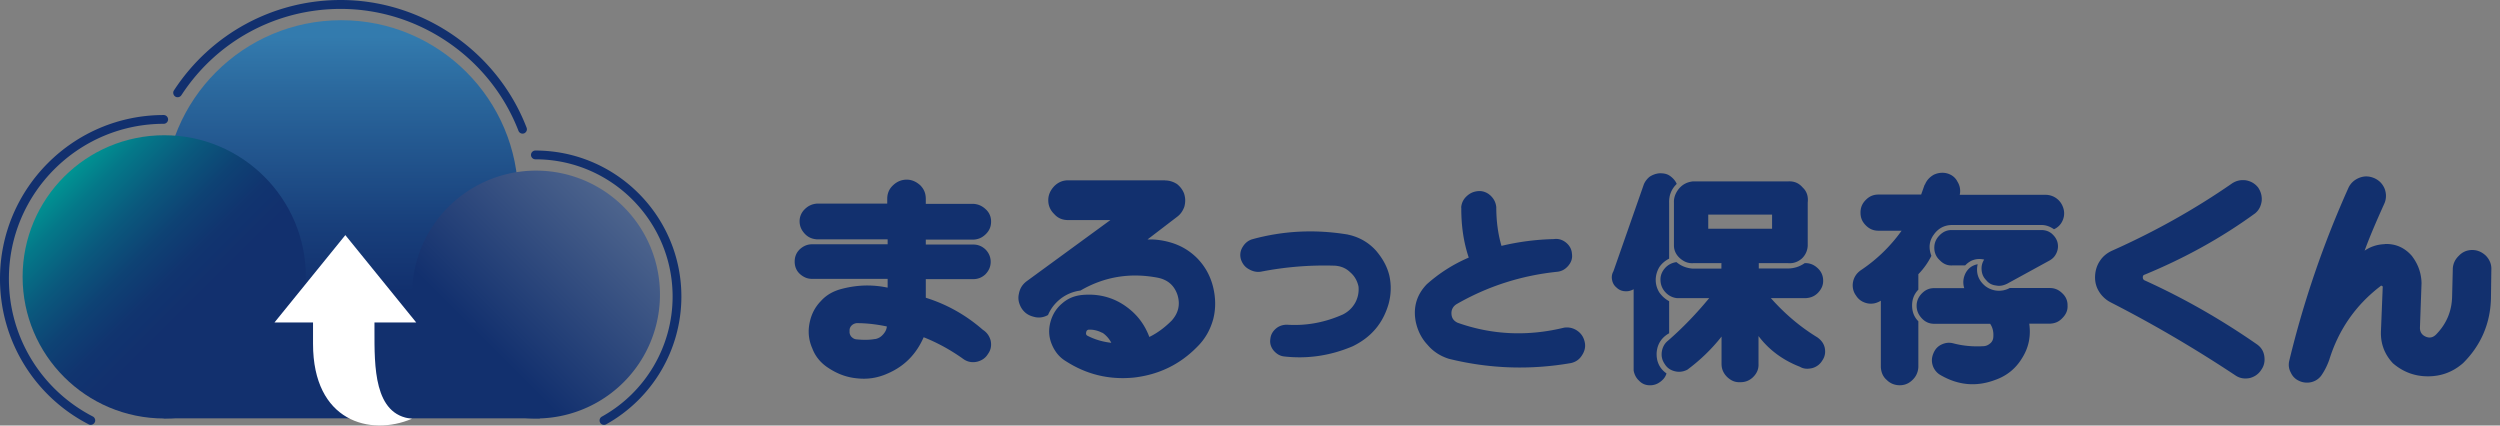
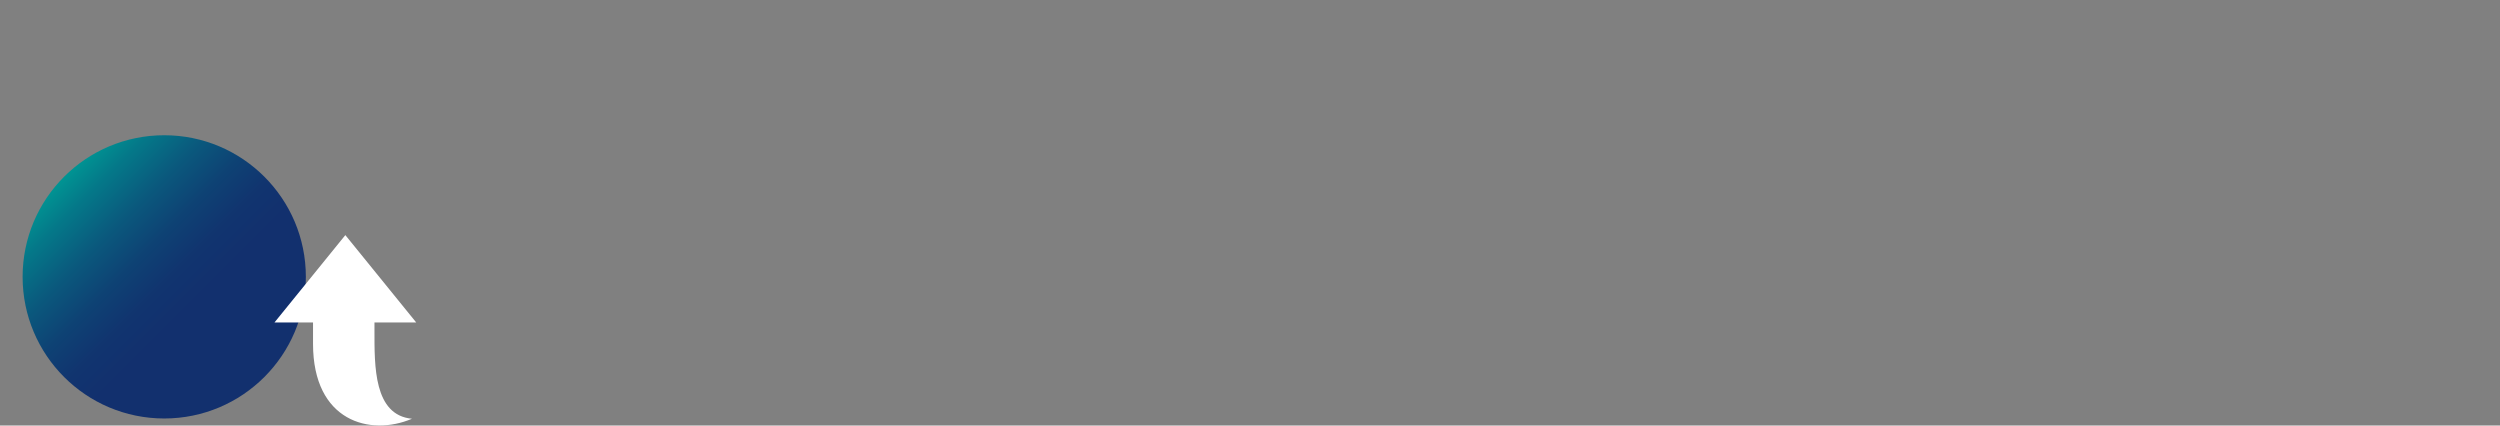
<svg xmlns="http://www.w3.org/2000/svg" width="188" height="32" fill="none">
  <rect width="100%" height="100%" fill="#808080" stroke="none" />
  <g clip-path="url(#clip0_1296_2760)">
-     <path d="M24.29 19.48h4.33c6.61 0 11.98 5.37 11.98 11.98H12.31c0-6.61 5.37-11.98 11.98-11.98z" fill="#12306E" />
-     <path d="M25.66 28.14c7.35 0 13.31-5.96 13.31-13.31 0-7.35-5.96-13.31-13.31-13.31-7.351 0-13.31 5.96-13.31 13.31 0 7.35 5.959 13.31 13.31 13.31z" fill="url(#paint0_linear_1296_2760)" />
-     <path d="M40.31 31.47a9.32 9.32 0 100-18.64 9.32 9.32 0 000 18.64z" fill="url(#paint1_linear_1296_2760)" />
    <path d="M12.35 31.47c5.882 0 10.65-4.768 10.65-10.65 0-5.882-4.768-10.65-10.65-10.65-5.882 0-10.65 4.768-10.65 10.65 0 5.882 4.768 10.65 10.65 10.65z" fill="url(#paint2_linear_1296_2760)" />
-     <path d="M6.82 31.95c-.05 0-.1-.01-.15-.04A12.282 12.282 0 010 20.96C0 14.17 5.52 8.65 12.31 8.65c.18 0 .33.15.33.33 0 .18-.15.33-.33.33C5.89 9.32.67 14.54.67 20.96c0 4.38 2.42 8.35 6.31 10.36.16.08.23.29.14.45a.35.35 0 01-.3.18zm32.48-21.9c-.13 0-.26-.08-.31-.21C36.87 4.35 31.51.67 25.62.67c-4.85 0-9.33 2.42-11.98 6.49-.1.15-.31.2-.46.1-.15-.1-.2-.31-.1-.46C15.86 2.54 20.55 0 25.62 0c6.15 0 11.77 3.86 13.98 9.6.07.17-.02.36-.19.43-.04.01-.08.02-.12.02h.01zm6.12 21.9a.33.33 0 01-.16-.62c3.28-1.82 5.32-5.28 5.32-9.03 0-5.69-4.63-10.32-10.32-10.32-.18 0-.33-.15-.33-.33 0-.18.15-.33.33-.33 6.06 0 10.98 4.93 10.98 10.98 0 3.99-2.17 7.67-5.66 9.61-.05.03-.11.04-.16.04z" fill="#12306E" />
    <path d="M25.97 17.68l-5.33 6.57h2.9v1.61c0 5.83 4.29 6.97 7.44 5.63-2.88-.27-2.82-3.97-2.82-6.64v-.6h3.14l-5.33-6.57z" fill="#fff" />
-     <path d="M66.72 15.33v-.37c0-.4.13-.74.44-1.03.29-.27.62-.42 1.03-.42.37 0 .71.15 1.01.42.29.29.42.62.42 1.03v.37h3.58c.35.02.66.15.94.42.27.25.39.57.39.91 0 .37-.12.67-.39.94-.29.29-.59.4-.94.42h-3.58v.37h3.58c.35 0 .66.13.91.37.25.25.39.57.39.93 0 .36-.14.67-.39.93-.25.24-.56.37-.91.37h-3.58v1.4c1.6.5 3.03 1.31 4.29 2.41.3.19.5.47.59.82.07.35.02.69-.2.99-.19.32-.47.5-.82.59-.37.08-.69.02-.99-.17-.96-.69-1.97-1.25-3.03-1.67-.56 1.28-1.46 2.2-2.74 2.74-.72.32-1.48.44-2.27.35-.79-.07-1.51-.35-2.17-.79-.54-.35-.96-.84-1.19-1.45-.27-.61-.34-1.23-.22-1.87.12-.66.4-1.23.86-1.7.44-.49.98-.77 1.62-.93 1.14-.29 2.25-.32 3.4-.08v-.66h-5.69c-.35 0-.64-.13-.91-.37-.27-.25-.39-.57-.39-.93 0-.36.12-.67.39-.93.27-.24.56-.37.91-.37h5.69V18h-5.29c-.35-.02-.67-.13-.94-.42-.25-.27-.39-.57-.39-.94 0-.34.13-.66.39-.91.27-.27.59-.4.94-.42h5.29l-.03.02zm-.91 10.17c.24-.05.42-.15.59-.34.17-.19.27-.37.29-.61-.81-.17-1.56-.25-2.27-.25-.15.02-.29.08-.4.2a.5.5 0 00-.13.4c-.02.15.03.3.13.42.12.12.24.19.39.2.5.05.98.05 1.41-.03l-.01.01zm21.81-11.93c.32 0 .62.1.89.27.25.2.44.45.54.74.1.32.1.62.02.94-.1.3-.27.57-.52.76l-2.26 1.73c.56-.02 1.11.05 1.65.2.81.22 1.5.62 2.09 1.21.59.61.98 1.31 1.19 2.14.2.81.22 1.62.02 2.42-.22.81-.61 1.51-1.21 2.1-1.3 1.33-2.88 2.09-4.73 2.31-1.87.19-3.58-.22-5.15-1.23-.5-.3-.84-.74-1.06-1.28-.22-.54-.25-1.08-.1-1.65.15-.57.44-1.04.88-1.41.44-.39.96-.59 1.53-.64 1.09-.1 2.14.13 3.06.72.94.61 1.58 1.4 1.97 2.44.61-.3 1.16-.71 1.68-1.23.5-.56.66-1.19.44-1.92-.24-.72-.72-1.14-1.46-1.3-2.07-.4-4.02-.1-5.84.96-.54.07-1.03.27-1.46.59-.44.34-.76.74-.98 1.25-.34.19-.71.24-1.08.13-.4-.1-.69-.3-.91-.64-.2-.34-.29-.69-.2-1.08.07-.39.25-.69.57-.94l6.31-4.61h-3.18c-.4 0-.76-.13-1.04-.45-.3-.29-.45-.64-.45-1.04s.15-.74.45-1.06c.29-.29.64-.44 1.04-.44h7.3v.01zm-4.73 11.46c-.32-.17-.66-.25-.99-.24-.12 0-.2.07-.22.2-.03.12 0 .22.12.27.57.29 1.16.45 1.77.52-.15-.3-.39-.57-.67-.76l-.01.01zm18.46-7.39c.82.17 1.53.56 2.11 1.19.49.57.85 1.19 1.02 1.9.15.69.14 1.4-.06 2.13-.42 1.45-1.3 2.5-2.7 3.18-1.67.71-3.41.97-5.2.76-.32-.05-.56-.22-.76-.46-.2-.26-.28-.54-.23-.85.03-.31.17-.57.43-.79.23-.19.52-.29.85-.28 1.43.09 2.82-.17 4.17-.77.4-.2.71-.49.93-.88.2-.37.29-.77.25-1.22-.09-.42-.29-.79-.63-1.08-.32-.31-.71-.46-1.14-.49-1.87-.06-3.72.09-5.57.45-.32.05-.62-.02-.91-.19-.28-.15-.48-.4-.59-.73-.09-.31-.06-.62.11-.91.17-.29.39-.49.71-.6 2.35-.65 4.76-.77 7.23-.36h-.02zm8.53-2.04c.03-.34.17-.63.43-.86.25-.23.54-.35.88-.37.34-.02.65.11.9.34.26.25.39.52.43.86 0 1.02.12 1.99.39 2.92 1.3-.31 2.61-.48 3.94-.51.34-.05.65.05.91.26.28.23.43.51.45.85.05.34-.05.63-.28.9-.23.27-.51.42-.85.45-2.67.28-5.2 1.08-7.56 2.44-.26.17-.39.42-.37.73.02.32.17.52.46.66 2.62.93 5.3 1.03 8.01.37.35-.05.68.02.99.23.31.22.48.49.56.85.08.35 0 .69-.2.99-.19.32-.48.51-.82.59-3.09.54-6.18.43-9.2-.32-.63-.2-1.17-.54-1.6-1.05-.46-.49-.74-1.07-.88-1.71-.22-1.1.06-2.05.82-2.84.93-.83 1.99-1.51 3.16-2.01-.4-1.19-.57-2.45-.56-3.75l-.01-.02zm12.31 6.3a.952.952 0 01-.62-.27.941.941 0 01-.34-.57.907.907 0 01.1-.66l2.26-6.46c.08-.25.25-.47.45-.64.22-.15.49-.25.76-.27.29 0 .54.03.77.19.23.16.42.37.52.61-.4.39-.59.86-.57 1.43v4.19c-.3.15-.56.37-.74.64-.17.29-.27.62-.27.96 0 .35.1.66.27.94.19.27.44.5.74.66v2.41c-.57.32-.89.81-.94 1.46-.03.64.2 1.18.74 1.56-.08.29-.27.5-.52.67-.24.17-.52.24-.81.22a1.06 1.06 0 01-.74-.35c-.22-.2-.35-.47-.4-.76v-6.11c-.22.12-.42.17-.66.15zm7.29-2.11h-2.17c-.39.02-.69-.12-.98-.37-.27-.24-.44-.56-.45-.93v-3.25c-.02-.4.14-.77.4-1.08.29-.32.61-.47 1.03-.52h7.17c.44-.02.79.12 1.09.47.32.3.42.69.37 1.13v3.25a1.4 1.4 0 01-.45.96c-.29.25-.64.37-1.01.34h-2.22v.4h2.17c.47 0 .89-.13 1.28-.4.35-.02.67.1.94.34.29.25.44.57.45.93.02.37-.12.67-.37.94-.25.27-.57.4-.93.42h-2.63c1.01 1.14 2.17 2.14 3.48 2.94.29.2.49.45.57.79.07.34.02.66-.17.94-.17.29-.42.49-.76.59-.35.08-.66.07-.94-.1-1.26-.49-2.31-1.25-3.11-2.31v2.09c.02.39-.12.71-.4.99-.27.27-.61.4-.98.39-.39.02-.69-.12-.98-.39-.29-.29-.42-.61-.42-.99v-2.05c-.74.94-1.6 1.77-2.57 2.49-.29.15-.61.2-.93.12-.34-.08-.59-.25-.77-.54-.2-.29-.27-.59-.22-.94.05-.32.2-.61.45-.81 1.14-.99 2.17-2.07 3.11-3.21h-2.41c-.34-.03-.64-.19-.86-.42a1.35 1.35 0 01-.39-.91c-.02-.35.1-.66.34-.93.22-.25.52-.4.86-.45.35.3.76.45 1.21.49h2.17v-.4l.03-.01zm3.78-2.59v-1.06h-4.8v1.06h4.8zm11.49-3.3c.12-.32.34-.57.67-.76.32-.15.67-.19 1.01-.1.34.1.61.3.77.62.19.3.25.66.17.99h6.46c.3 0 .61.1.86.3.24.19.4.44.49.76.08.3.05.62-.08.89-.13.29-.34.5-.64.64-.29-.2-.59-.32-.94-.32h-6.71c-.59 0-1.06.25-1.4.74-.34.47-.39.99-.17 1.58-.25.5-.57.96-.98 1.38v1.16c-.32.34-.47.72-.47 1.19s.15.87.47 1.19v3.45c-.02.37-.17.71-.44.96-.27.27-.59.4-.96.4s-.71-.13-.98-.4c-.29-.25-.42-.59-.44-.96v-5c-.32.2-.66.27-1.01.2-.37-.08-.66-.27-.86-.59-.22-.3-.29-.66-.22-1.03.08-.37.27-.64.57-.86a11.8 11.8 0 003.08-2.98h-1.73c-.39 0-.69-.13-.96-.4s-.4-.57-.4-.96.13-.69.4-.96.57-.4.96-.4h3.2l.27-.76.01.03zm4.58 7.64a1.688 1.688 0 001.8.12h3.03c.35 0 .66.13.93.4.27.25.4.57.39.93.02.35-.12.66-.39.93-.27.29-.57.4-.93.42h-1.56c.13.93-.03 1.78-.54 2.59-.49.81-1.18 1.35-2.05 1.65-1.4.52-2.74.39-4.04-.35a1.29 1.29 0 01-.61-.69c-.12-.34-.1-.64.02-.94.12-.3.3-.54.62-.69.32-.15.61-.17.93-.08.74.19 1.51.25 2.27.2.19-.02.35-.1.51-.25.13-.13.19-.3.19-.49.02-.34-.05-.66-.24-.94h-4.19c-.37 0-.67-.12-.94-.4-.27-.29-.4-.59-.4-.96 0-.34.13-.66.4-.93s.57-.4.94-.39h2.24c-.12-.39-.08-.77.1-1.13.2-.37.5-.59.91-.67-.15.69.07 1.25.62 1.68l-.01-.01zm-1.55-1.58h-.98c-.37.02-.67-.12-.94-.4-.27-.25-.4-.57-.4-.93 0-.36.13-.67.4-.94.27-.27.57-.4.94-.39h6.71c.29 0 .54.08.76.25.22.19.37.39.45.66.07.29.05.54-.07.81-.12.27-.3.45-.56.59l-3.16 1.73c-.27.13-.54.19-.82.13-.29-.03-.54-.15-.72-.37-.22-.22-.34-.45-.37-.77-.03-.3.03-.56.19-.81-.56-.12-1.03.02-1.43.44zm13.51.69c-.1.03-.15.08-.15.2 0 .12.05.2.15.24 3 1.36 5.81 2.98 8.47 4.83.29.22.47.5.52.89.05.37-.02.71-.24 1.01-.2.32-.51.52-.86.61-.37.07-.71.03-1.03-.17-3-1.99-6.13-3.84-9.42-5.52a2.22 2.22 0 01-.88-.81c-.22-.35-.32-.74-.3-1.18.02-.4.13-.79.37-1.14.22-.34.54-.59.91-.76 3.21-1.43 6.21-3.11 9.04-5.07.32-.2.64-.27 1.03-.22.37.07.67.24.91.54.2.3.3.62.27 1.01-.05.37-.2.69-.49.93-2.54 1.85-5.3 3.37-8.3 4.61zm18.05-2.3c.81-.03 1.48.27 2.02.88.47.61.72 1.28.74 2.05l-.12 3.37c0 .32.15.54.42.66.29.13.54.08.77-.13.81-.82 1.21-1.78 1.23-2.91l.05-2c0-.39.15-.74.45-1.03.27-.29.62-.44 1.01-.44s.74.15 1.04.44c.27.29.42.64.4 1.03l-.03 2.19c-.05 1.88-.76 3.52-2.1 4.85-.76.66-1.63.99-2.64.99-1.01 0-1.89-.34-2.64-.99-.64-.69-.94-1.51-.89-2.46l.13-3.23c.02-.07 0-.1-.05-.1-.03-.05-.07-.05-.12 0-1.87 1.43-3.15 3.28-3.85 5.54-.17.47-.37.86-.62 1.21-.19.24-.44.4-.74.47-.32.07-.64.03-.91-.1a1.21 1.21 0 01-.62-.62c-.15-.27-.19-.57-.12-.88 1.08-4.48 2.57-8.82 4.46-13.03.17-.35.44-.59.81-.74.39-.15.74-.13 1.11.02.35.15.62.4.79.79.14.37.14.74 0 1.09-.61 1.35-1.13 2.56-1.5 3.58.44-.3.94-.47 1.52-.49v-.01z" fill="#12306E" />
  </g>
  <defs>
    <linearGradient id="paint0_linear_1296_2760" x1="25.66" y1="2.73" x2="25.66" y2="29.02" gradientUnits="userSpaceOnUse">
      <stop stop-color="#337BAE" />
      <stop offset=".15" stop-color="#2B699E" />
      <stop offset=".54" stop-color="#183F7B" />
      <stop offset=".73" stop-color="#12306E" />
    </linearGradient>
    <linearGradient id="paint1_linear_1296_2760" x1="46.89" y1="15.56" x2="33.72" y2="28.74" gradientUnits="userSpaceOnUse">
      <stop stop-color="#4D648D" />
      <stop offset=".78" stop-color="#12306E" />
    </linearGradient>
    <linearGradient id="paint2_linear_1296_2760" x1="4.82" y1="13.29" x2="19.88" y2="28.35" gradientUnits="userSpaceOnUse">
      <stop stop-color="#009493" />
      <stop offset=".1" stop-color="#047989" />
      <stop offset=".25" stop-color="#0A597D" />
      <stop offset=".39" stop-color="#0E4274" />
      <stop offset=".52" stop-color="#11346F" />
      <stop offset=".64" stop-color="#12306E" />
    </linearGradient>
    <clipPath id="clip0_1296_2760">
      <path fill="#fff" d="M0 0h187.37v32H0z" />
    </clipPath>
  </defs>
</svg>